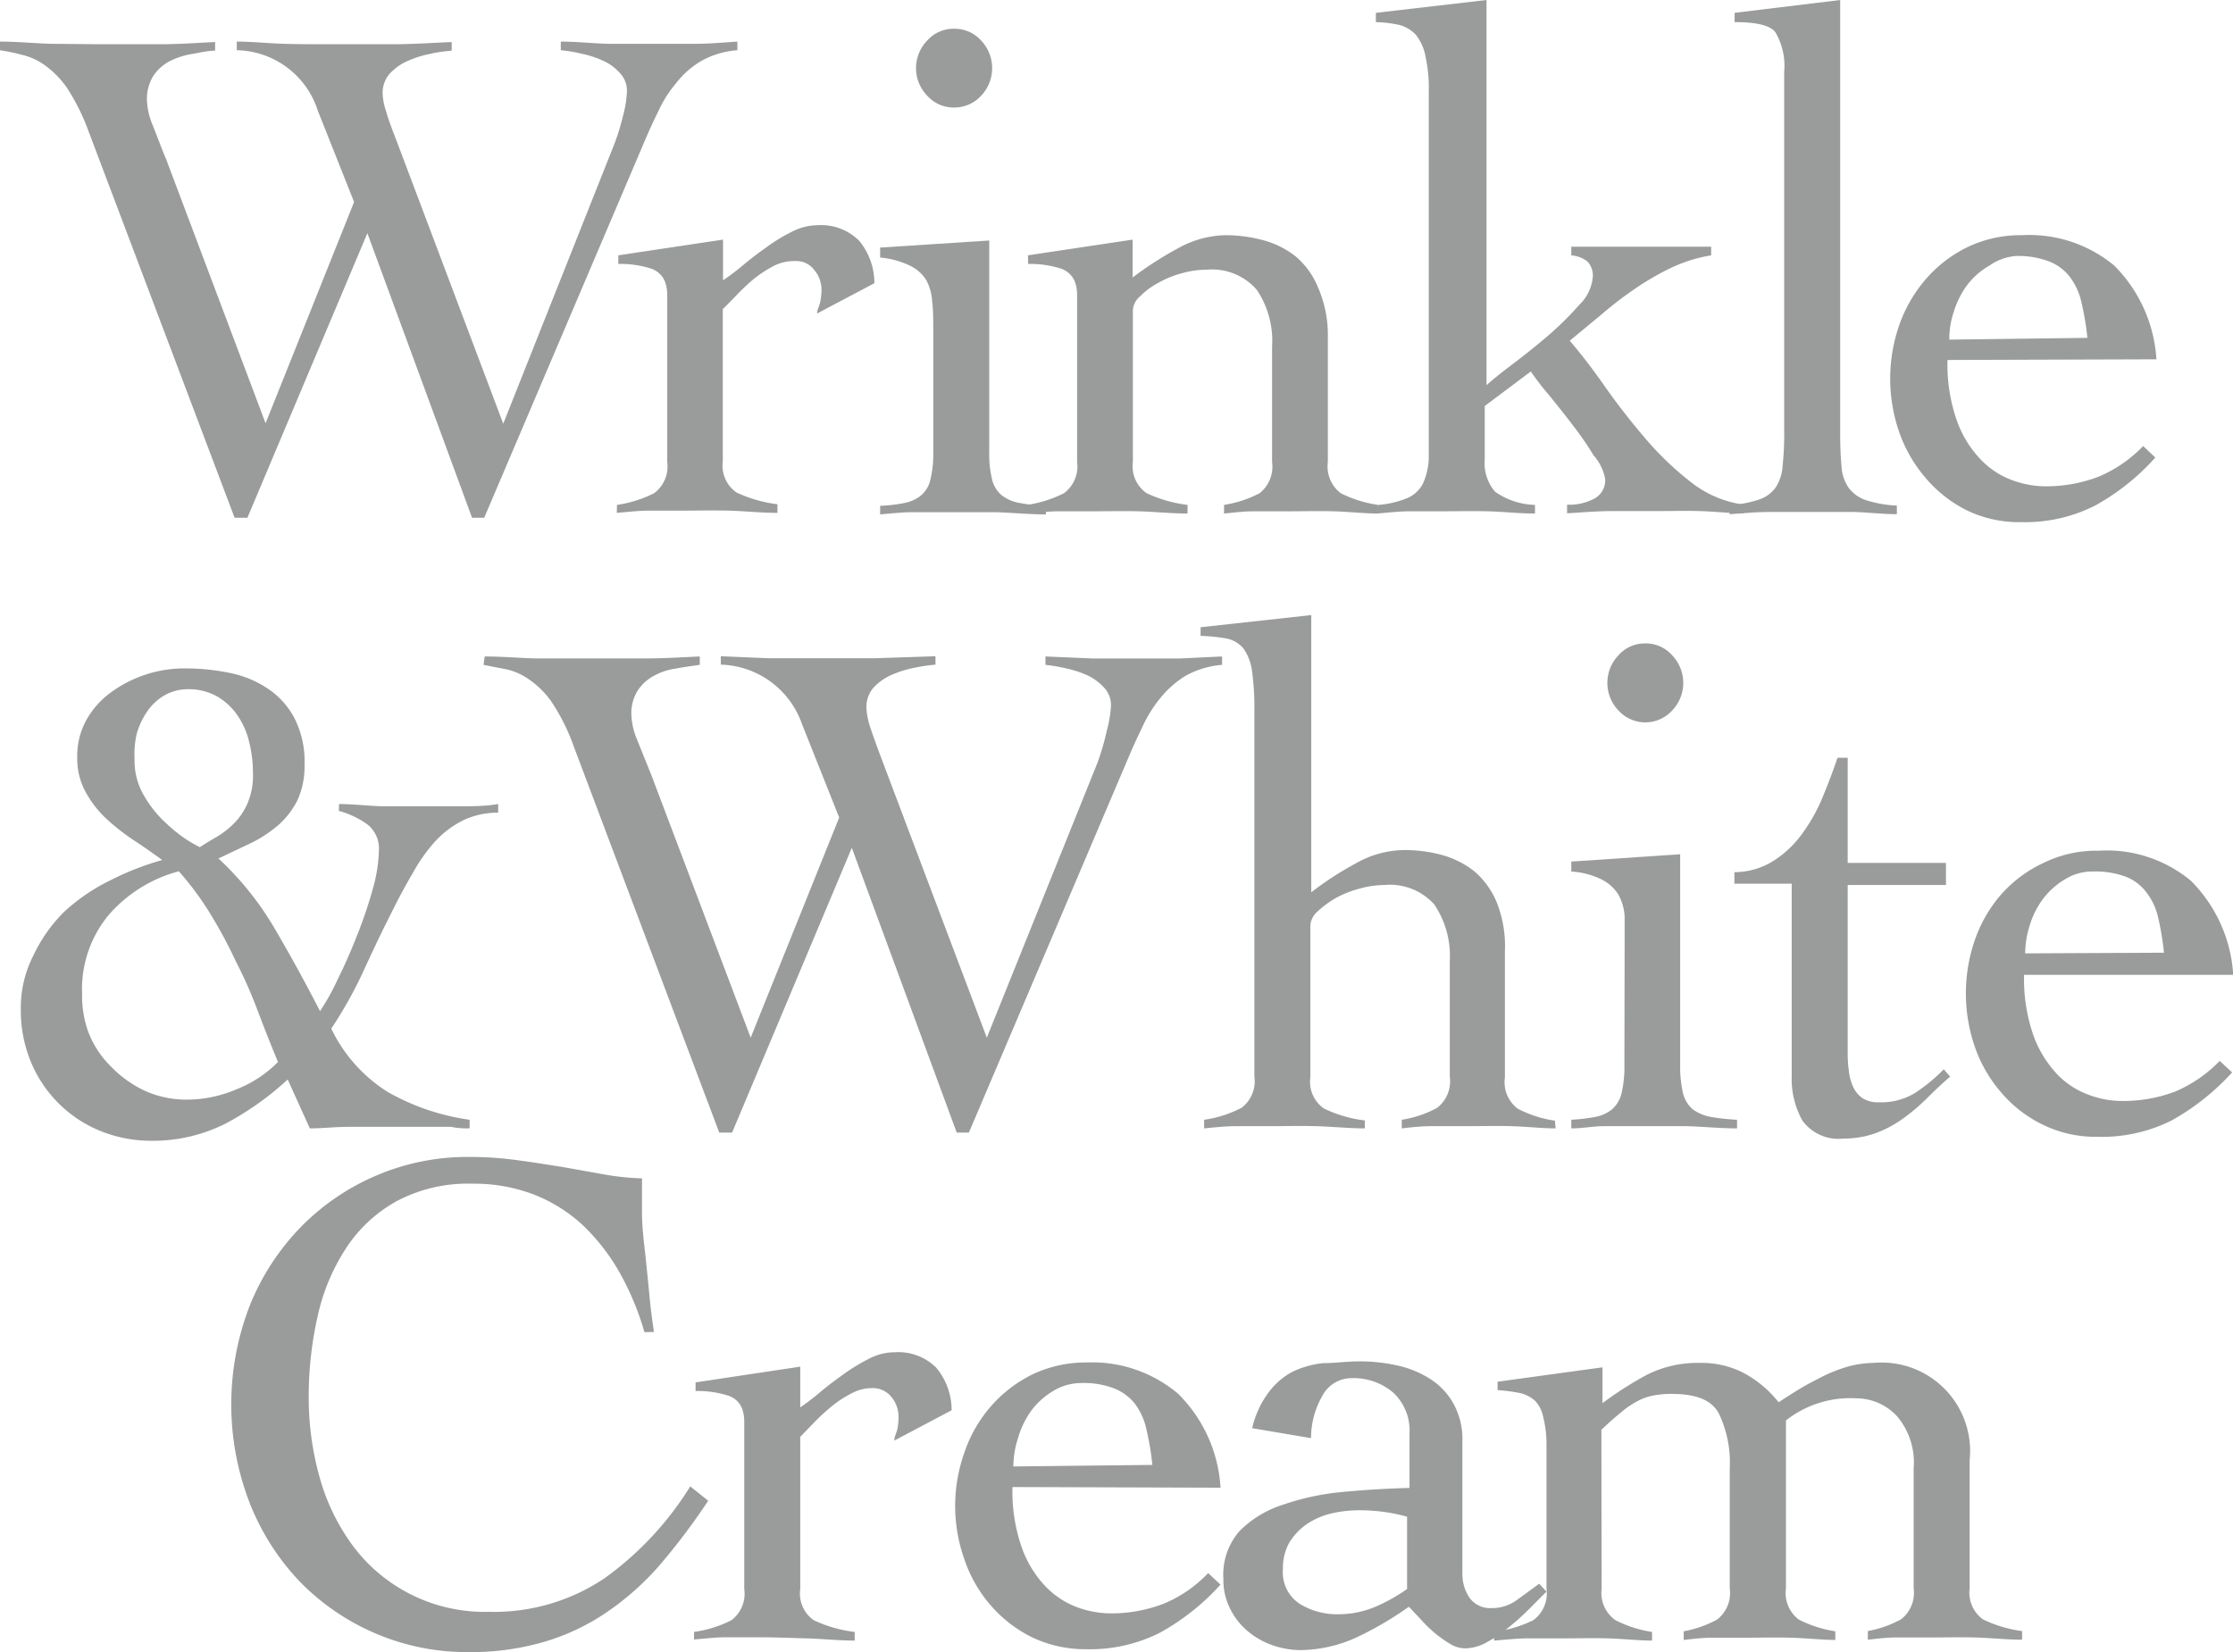
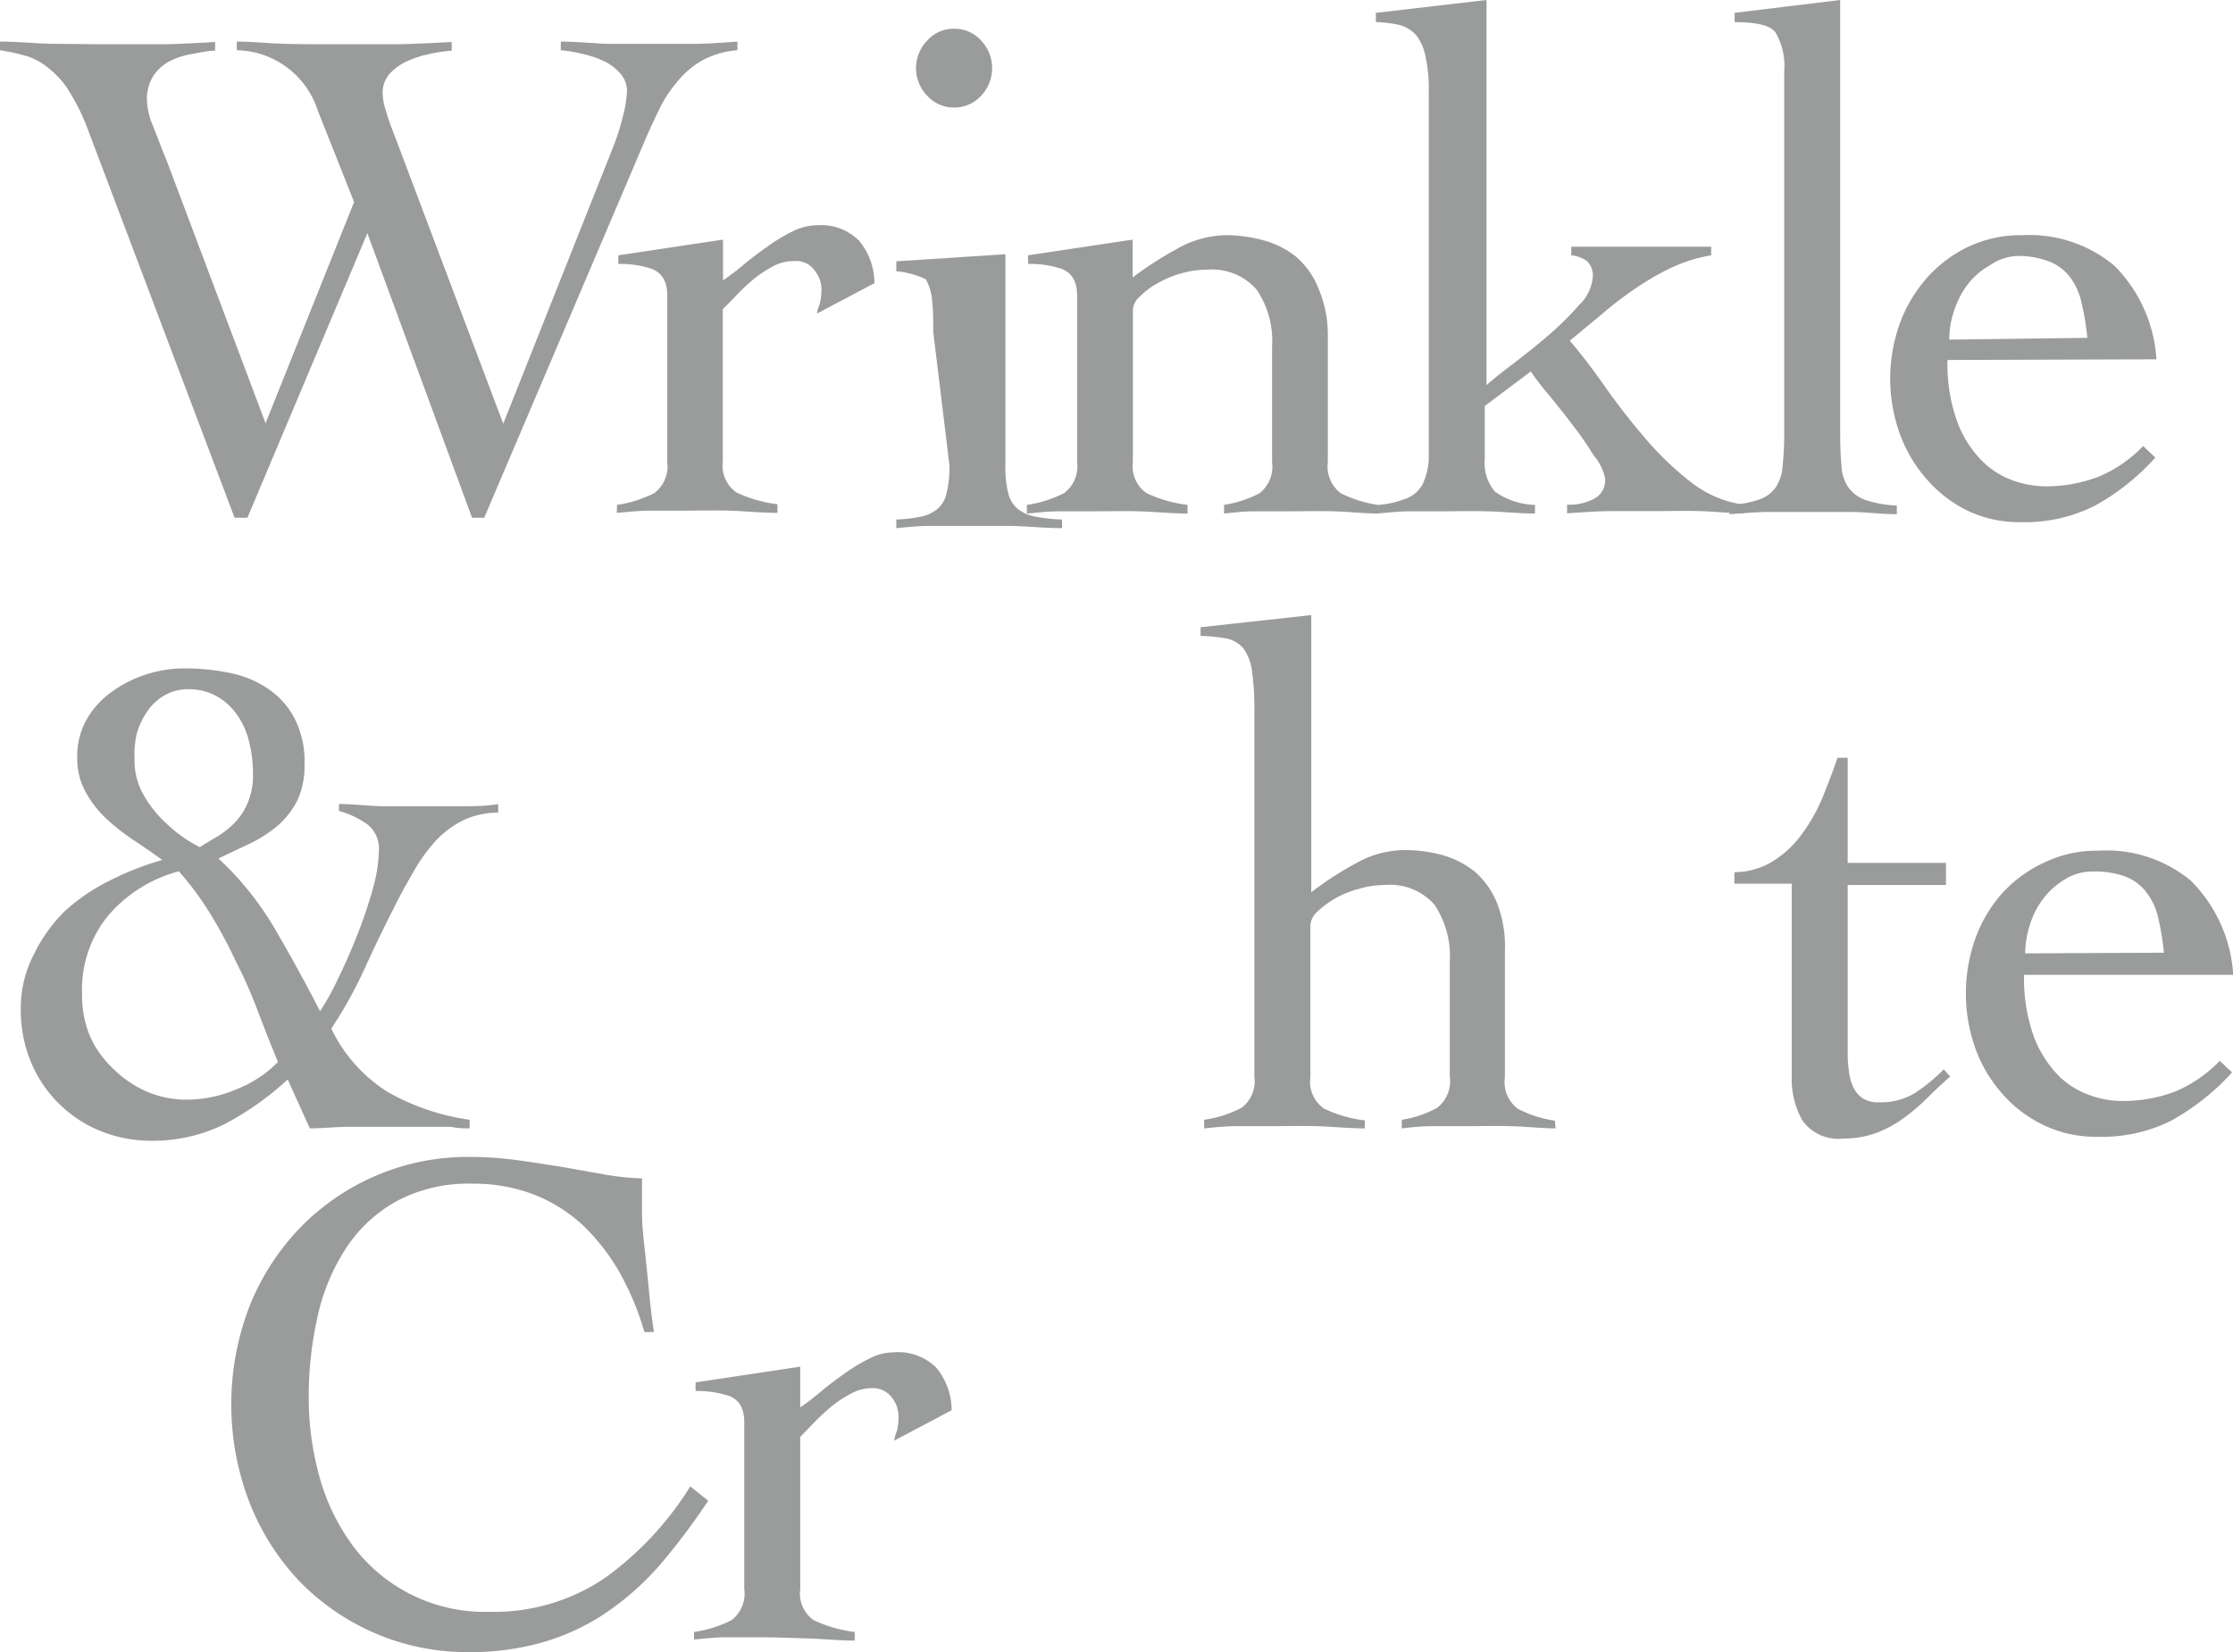
<svg xmlns="http://www.w3.org/2000/svg" width="100.9" height="74.67" viewBox="0 0 100.9 74.67">
  <defs>
    <style>.cls-1{fill:#9a9b9b;}</style>
  </defs>
  <g id="レイヤー_2" data-name="レイヤー 2">
    <g id="レイヤー_1-2" data-name="レイヤー 1">
      <path class="cls-1" d="M0,1.88c.78,0,1.56.08,2.33.1L4.64,2C5.5,2,6.35,2,7.2,2s1.68-.06,2.52-.1v.39c-.36,0-.73.1-1.1.16a3.4,3.4,0,0,0-1,.34,2,2,0,0,0-.71.67,2,2,0,0,0-.27,1.1A3.27,3.27,0,0,0,6.9,5.66c.18.44.38,1,.62,1.57L12,19.13l4-10L14.36,5A3.92,3.92,0,0,0,10.7,2.27V1.88c.71,0,1.42.08,2.14.1S14.26,2,15,2c.9,0,1.81,0,2.7,0s1.8-.06,2.71-.1v.39a6.68,6.68,0,0,0-1,.15,4.67,4.67,0,0,0-1,.32,2.43,2.43,0,0,0-.8.57,1.3,1.3,0,0,0-.32.9,2.75,2.75,0,0,0,.15.78c.09.33.25.77.47,1.33l4.83,12.81L27.68,6.71a10,10,0,0,0,.46-1.43,5.11,5.11,0,0,0,.19-1.16A1.17,1.17,0,0,0,28,3.29a2.25,2.25,0,0,0-.76-.55,4.43,4.43,0,0,0-1-.32,6,6,0,0,0-.9-.15V1.88c.72,0,1.42.08,2.13.1l2.09,0,1.88,0c.62,0,1.25-.06,1.88-.1v.39a3.91,3.91,0,0,0-1.64.49,4,4,0,0,0-1.13,1,5.48,5.48,0,0,0-.78,1.22q-.32.65-.57,1.23L21.88,23.4h-.55L16.6,10.54,11.18,23.4H10.6L4,5.93a9.62,9.62,0,0,0-1-2,4.31,4.31,0,0,0-1-1,2.89,2.89,0,0,0-1-.45C.72,2.4.37,2.33,0,2.27Z" />
      <path class="cls-1" d="M27.88,22.82a5.45,5.45,0,0,0,1.68-.53,1.51,1.51,0,0,0,.59-1.41V13.36c0-.65-.23-1-.67-1.2a4.5,4.5,0,0,0-1.54-.23v-.39l4.73-.71v1.84a10.65,10.65,0,0,0,.9-.68c.33-.28.69-.55,1.07-.82a7.69,7.69,0,0,1,1.15-.7,2.56,2.56,0,0,1,1.13-.29,2.43,2.43,0,0,1,1.9.7,3,3,0,0,1,.69,1.92l-2.59,1.37c0-.16.09-.31.13-.47a2.77,2.77,0,0,0,.07-.64,1.37,1.37,0,0,0-.33-.86,1,1,0,0,0-.87-.4A2,2,0,0,0,35,12a5.64,5.64,0,0,0-.88.56,9.11,9.11,0,0,0-.79.73c-.25.26-.47.49-.67.68v6.88a1.48,1.48,0,0,0,.62,1.41,6.1,6.1,0,0,0,1.85.53v.39c-.74,0-1.47-.08-2.19-.1s-1.45,0-2.19,0c-.49,0-1,0-1.44,0s-.94.06-1.44.1Z" />
-       <path class="cls-1" d="M42.17,15c0-.52,0-1-.05-1.38a2.26,2.26,0,0,0-.29-1A1.77,1.77,0,0,0,41.1,12a3.89,3.89,0,0,0-1.33-.36v-.45l4.93-.32v9.53a4.88,4.88,0,0,0,.13,1.28,1.31,1.31,0,0,0,.44.71,1.79,1.79,0,0,0,.79.34,7.46,7.46,0,0,0,1.2.13v.39c-.76,0-1.52-.08-2.28-.1l-2.29,0c-.5,0-1,0-1.46,0s-1,.06-1.46.1v-.39a6.39,6.39,0,0,0,1.11-.13,1.64,1.64,0,0,0,.74-.34,1.29,1.29,0,0,0,.42-.71,4.88,4.88,0,0,0,.13-1.28ZM43.11,1.3a1.6,1.6,0,0,1,1.22.53,1.81,1.81,0,0,1,0,2.5,1.64,1.64,0,0,1-1.22.53,1.61,1.61,0,0,1-1.21-.53,1.79,1.79,0,0,1,0-2.5A1.58,1.58,0,0,1,43.11,1.3Z" />
+       <path class="cls-1" d="M42.17,15c0-.52,0-1-.05-1.38a2.26,2.26,0,0,0-.29-1a3.89,3.89,0,0,0-1.33-.36v-.45l4.93-.32v9.53a4.88,4.88,0,0,0,.13,1.28,1.31,1.31,0,0,0,.44.71,1.79,1.79,0,0,0,.79.34,7.46,7.46,0,0,0,1.2.13v.39c-.76,0-1.52-.08-2.28-.1l-2.29,0c-.5,0-1,0-1.46,0s-1,.06-1.46.1v-.39a6.39,6.39,0,0,0,1.11-.13,1.64,1.64,0,0,0,.74-.34,1.29,1.29,0,0,0,.42-.71,4.88,4.88,0,0,0,.13-1.28ZM43.11,1.3a1.6,1.6,0,0,1,1.22.53,1.81,1.81,0,0,1,0,2.5,1.64,1.64,0,0,1-1.22.53,1.61,1.61,0,0,1-1.21-.53,1.79,1.79,0,0,1,0-2.5A1.58,1.58,0,0,1,43.11,1.3Z" />
      <path class="cls-1" d="M46.45,11.54l4.73-.71v1.71a15.84,15.84,0,0,1,2-1.29,4.59,4.59,0,0,1,2.18-.62,6.57,6.57,0,0,1,1.73.23,4.08,4.08,0,0,1,1.47.74,3.65,3.65,0,0,1,1,1.4A5.33,5.33,0,0,1,60,15.17v5.71a1.52,1.52,0,0,0,.58,1.41,5.52,5.52,0,0,0,1.69.53v.39c-.63,0-1.3-.08-2-.1s-1.44,0-2.17,0q-.75,0-1.44,0c-.47,0-.92.06-1.35.1v-.39a5.21,5.21,0,0,0,1.61-.53,1.54,1.54,0,0,0,.56-1.41V15.66a4.13,4.13,0,0,0-.69-2.56,2.67,2.67,0,0,0-2.26-.91,4.11,4.11,0,0,0-1.13.16,4.45,4.45,0,0,0-1.07.44,3.28,3.28,0,0,0-.81.6.89.89,0,0,0-.33.61v6.88a1.48,1.48,0,0,0,.62,1.41,6.1,6.1,0,0,0,1.85.53v.39c-.74,0-1.47-.08-2.19-.1s-1.45,0-2.19,0q-.75,0-1.44,0c-.47,0-.95.06-1.44.1v-.39a5.45,5.45,0,0,0,1.68-.53,1.51,1.51,0,0,0,.59-1.41V13.36c0-.65-.23-1-.67-1.2a4.54,4.54,0,0,0-1.54-.23Z" />
      <path class="cls-1" d="M62.27,22.82a4.31,4.31,0,0,0,1.35-.32,1.43,1.43,0,0,0,.68-.65,3.06,3.06,0,0,0,.26-1.09c0-.44,0-1,0-1.63v-15a6.62,6.62,0,0,0-.14-1.54A2.28,2.28,0,0,0,64,1.6a1.56,1.56,0,0,0-.76-.47A5.47,5.47,0,0,0,62.17,1V.58l5-.58V17.41c.24-.22.62-.53,1.15-.93s1.07-.83,1.61-1.29a14.52,14.52,0,0,0,1.42-1.4,2,2,0,0,0,.62-1.25.92.92,0,0,0-.24-.72,1.37,1.37,0,0,0-.73-.28v-.39h6.32v.39a6.9,6.9,0,0,0-1.82.57,12,12,0,0,0-1.62.94,16.56,16.56,0,0,0-1.5,1.15l-1.45,1.2q.75.87,1.59,2.07c.56.8,1.17,1.58,1.82,2.34a14,14,0,0,0,2.09,2,4.92,4.92,0,0,0,2.38,1v.39c-.65,0-1.3-.08-2-.1s-1.32,0-2,0-1.38,0-2,0-1.35.06-2,.1v-.39a2.38,2.38,0,0,0,1.14-.23.94.94,0,0,0,.58-.94A2.25,2.25,0,0,0,72,20.57a13.33,13.33,0,0,0-.94-1.36c-.35-.47-.72-.92-1.08-1.37a11.85,11.85,0,0,1-.81-1.05l-2.08,1.56v2.4a2,2,0,0,0,.46,1.47,3.27,3.27,0,0,0,1.81.6v.39c-.71,0-1.42-.08-2.12-.1s-1.41,0-2.12,0c-.5,0-1,0-1.45,0s-.94.06-1.44.1Z" />
      <path class="cls-1" d="M78.19,22.82a4.79,4.79,0,0,0,1.29-.24,1.52,1.52,0,0,0,.75-.54,2,2,0,0,0,.32-1,13.45,13.45,0,0,0,.07-1.56V3.24a3,3,0,0,0-.39-1.77C80,1.14,79.35,1,78.38,1V.58L83.15,0V19.51q0,.94.06,1.56a1.86,1.86,0,0,0,.34,1,1.61,1.61,0,0,0,.78.54,5.24,5.24,0,0,0,1.38.24v.39c-.63,0-1.27-.08-1.93-.1l-2,0q-.94,0-1.83,0c-.6,0-1.2.06-1.8.1Z" />
      <path class="cls-1" d="M88,16.27a7.63,7.63,0,0,0,.44,2.79,4.91,4.91,0,0,0,1.1,1.75,3.77,3.77,0,0,0,1.43.91,4.4,4.4,0,0,0,1.41.26,6.65,6.65,0,0,0,2.46-.44,6,6,0,0,0,2-1.38l.55.52a10.37,10.37,0,0,1-2.72,2.17,7,7,0,0,1-3.34.75,5.43,5.43,0,0,1-2.49-.55A5.91,5.91,0,0,1,87,21.59a6.41,6.41,0,0,1-1.19-2.08,7.37,7.37,0,0,1,0-4.79A6.41,6.41,0,0,1,87,12.64a5.91,5.91,0,0,1,1.88-1.46,5.56,5.56,0,0,1,2.49-.55A6,6,0,0,1,95.53,12a6.56,6.56,0,0,1,1.91,4.24Zm6.32-1a12.23,12.23,0,0,0-.26-1.57,3,3,0,0,0-.52-1.17,2.18,2.18,0,0,0-.94-.71,3.92,3.92,0,0,0-1.49-.25A2.38,2.38,0,0,0,89.9,12a3.34,3.34,0,0,0-1,.87,4,4,0,0,0-.61,1.2,3.94,3.94,0,0,0-.21,1.28Z" />
      <path class="cls-1" d="M15.32,36.34c.62,0,1.26.08,1.91.1l1.91,0c.56,0,1.13,0,1.69,0s1.12,0,1.68-.1v.39a3.65,3.65,0,0,0-1.57.34,4.37,4.37,0,0,0-1.26.94,7.6,7.6,0,0,0-1,1.4c-.31.53-.62,1.09-.92,1.7-.44.86-.87,1.76-1.3,2.7a19.35,19.35,0,0,1-1.49,2.68,6.88,6.88,0,0,0,2.56,2.87,10.37,10.37,0,0,0,3.69,1.25V51c-.23,0-.51,0-.84-.07l-1,0H17.52c-.6,0-1.2,0-1.78,0S14.56,51,14,51l-1-2.21a13.41,13.41,0,0,1-2.82,2,7.29,7.29,0,0,1-3.31.77,6.11,6.11,0,0,1-2.35-.45,5.72,5.72,0,0,1-3.13-3.13,6.07,6.07,0,0,1-.45-2.35,5.21,5.21,0,0,1,.57-2.45A7,7,0,0,1,2.9,41.21,8.73,8.73,0,0,1,5,39.78a12.9,12.9,0,0,1,2.33-.91c-.41-.3-.84-.6-1.28-.89A9.72,9.72,0,0,1,4.8,37a4.85,4.85,0,0,1-.94-1.22,3.14,3.14,0,0,1-.37-1.55,3.35,3.35,0,0,1,.43-1.72,3.9,3.9,0,0,1,1.14-1.25,5.62,5.62,0,0,1,3.29-1.05,9.93,9.93,0,0,1,2.06.21,4.71,4.71,0,0,1,1.73.73,3.64,3.64,0,0,1,1.18,1.34,4.27,4.27,0,0,1,.44,2.06,3.68,3.68,0,0,1-.32,1.62,3.81,3.81,0,0,1-.86,1.12,6,6,0,0,1-1.23.81l-1.48.7a13.88,13.88,0,0,1,2.59,3.25c.7,1.2,1.37,2.42,2,3.65a10.38,10.38,0,0,0,.81-1.46c.31-.62.6-1.29.88-2a20.35,20.35,0,0,0,.7-2.08,6.84,6.84,0,0,0,.27-1.7,1.39,1.39,0,0,0-.52-1.2,4,4,0,0,0-1.29-.61ZM3.71,44.93A4.8,4.8,0,0,0,4,46.67a4.38,4.38,0,0,0,1,1.52A5.22,5.22,0,0,0,6.5,49.28a4.57,4.57,0,0,0,2,.42,5.72,5.72,0,0,0,2.17-.46A5.43,5.43,0,0,0,12.56,48c-.3-.73-.6-1.48-.89-2.25s-.61-1.52-1-2.27a21.07,21.07,0,0,0-1.15-2.15,13.62,13.62,0,0,0-1.44-1.95,6.34,6.34,0,0,0-3.19,2A5.26,5.26,0,0,0,3.71,44.93ZM6.08,34.3A3.12,3.12,0,0,0,6.53,36a5.22,5.22,0,0,0,1,1.23,6.52,6.52,0,0,0,1,.78,5.71,5.71,0,0,0,.5.28c.2-.13.44-.28.72-.44a4,4,0,0,0,.79-.6,2.94,2.94,0,0,0,.63-.91,3.17,3.17,0,0,0,.26-1.39,5.82,5.82,0,0,0-.18-1.45,3.53,3.53,0,0,0-.55-1.21,2.81,2.81,0,0,0-.92-.83,2.62,2.62,0,0,0-1.27-.31,2.12,2.12,0,0,0-1.08.28,2.37,2.37,0,0,0-.78.73,3.4,3.4,0,0,0-.47,1A4.09,4.09,0,0,0,6.08,34.3Z" />
-       <path class="cls-1" d="M21.9,29.67c.78,0,1.55.07,2.33.09l2.3,0c.87,0,1.72,0,2.56,0s1.69-.05,2.53-.09v.38c-.37.05-.73.1-1.1.17a2.83,2.83,0,0,0-1,.34,2,2,0,0,0-.71.66,1.93,1.93,0,0,0-.28,1.1,3.22,3.22,0,0,0,.26,1.12L29.42,35l4.5,11.9,4-9.95-1.68-4.22a4,4,0,0,0-3.67-2.69v-.38l2.14.09,2.14,0c.91,0,1.81,0,2.71,0l2.71-.09v.38a8.46,8.46,0,0,0-1,.15,5.09,5.09,0,0,0-1,.32,2.47,2.47,0,0,0-.8.57,1.33,1.33,0,0,0-.32.91,3.22,3.22,0,0,0,.14.78c.1.32.26.76.47,1.33l4.83,12.8L49.58,34.5A10.45,10.45,0,0,0,50,33.07a5.41,5.41,0,0,0,.2-1.17,1.15,1.15,0,0,0-.31-.82,2.42,2.42,0,0,0-.76-.56,4.92,4.92,0,0,0-1-.32,7.19,7.19,0,0,0-.89-.15v-.38l2.12.09,2.1,0,1.88,0,1.88-.09v.38a4.06,4.06,0,0,0-1.64.49,4.41,4.41,0,0,0-1.14,1,5.75,5.75,0,0,0-.77,1.21q-.32.66-.57,1.23L43.78,51.19h-.55L38.49,38.32,33.08,51.19H32.5L25.92,33.72a9.08,9.08,0,0,0-1-2,3.94,3.94,0,0,0-1-1,2.82,2.82,0,0,0-1-.46l-1.07-.21Z" />
      <path class="cls-1" d="M70.29,51c-.62,0-1.29-.08-2-.1s-1.43,0-2.17,0c-.49,0-1,0-1.44,0s-.91.05-1.34.1v-.39a4.87,4.87,0,0,0,1.6-.54,1.52,1.52,0,0,0,.57-1.41V43.44a4.17,4.17,0,0,0-.7-2.56A2.69,2.69,0,0,0,62.55,40a4.2,4.2,0,0,0-1.14.17,4.61,4.61,0,0,0-1.07.43,4.48,4.48,0,0,0-.81.6.93.93,0,0,0-.32.62v6.87a1.47,1.47,0,0,0,.61,1.41,5.79,5.79,0,0,0,1.85.54V51c-.73,0-1.46-.08-2.19-.1s-1.45,0-2.18,0c-.5,0-1,0-1.45,0s-.94.05-1.44.1v-.39a5.24,5.24,0,0,0,1.69-.54,1.5,1.5,0,0,0,.58-1.41V32.13a12.19,12.19,0,0,0-.11-1.83,2.27,2.27,0,0,0-.39-1,1.36,1.36,0,0,0-.75-.44,8.31,8.31,0,0,0-1.18-.12v-.39l5-.55V40.33a14.54,14.54,0,0,1,2-1.3,4.53,4.53,0,0,1,2.17-.61,6.56,6.56,0,0,1,1.73.22,4.14,4.14,0,0,1,1.48.75,3.71,3.71,0,0,1,1,1.39A5.38,5.38,0,0,1,68,43v5.7a1.5,1.5,0,0,0,.58,1.41,5.17,5.17,0,0,0,1.68.54Z" />
-       <path class="cls-1" d="M73.41,42.79c0-.52,0-1,0-1.37a2.31,2.31,0,0,0-.29-1,1.88,1.88,0,0,0-.73-.66A3.59,3.59,0,0,0,71,39.39v-.45l4.92-.33v9.53a5.3,5.3,0,0,0,.13,1.28,1.41,1.41,0,0,0,.44.72,2,2,0,0,0,.8.34,10.23,10.23,0,0,0,1.2.13V51c-.76,0-1.52-.08-2.29-.1l-2.29,0c-.49,0-1,0-1.45,0S71.5,51,71,51v-.39a9,9,0,0,0,1.1-.13,1.75,1.75,0,0,0,.74-.34,1.39,1.39,0,0,0,.43-.72,5.3,5.3,0,0,0,.13-1.28Zm.94-13.71a1.59,1.59,0,0,1,1.21.54,1.8,1.8,0,0,1,0,2.49,1.64,1.64,0,0,1-2.43,0,1.8,1.8,0,0,1,0-2.49A1.59,1.59,0,0,1,74.35,29.08Z" />
      <path class="cls-1" d="M78.37,39.94v-.52a3.33,3.33,0,0,0,1.78-.52,4.71,4.71,0,0,0,1.29-1.23A7.81,7.81,0,0,0,82.37,36c.25-.61.47-1.19.66-1.75h.46V39h4.44v1H83.49v7.55a5.69,5.69,0,0,0,.05.83,2.37,2.37,0,0,0,.19.73,1.28,1.28,0,0,0,.42.52,1.3,1.3,0,0,0,.76.19,2.91,2.91,0,0,0,1.62-.42,7.75,7.75,0,0,0,1.3-1.07l.29.33c-.37.32-.72.65-1.07,1a9.14,9.14,0,0,1-1.08.91,5.17,5.17,0,0,1-1.23.65,4.28,4.28,0,0,1-1.45.24,2,2,0,0,1-1.85-.82,3.85,3.85,0,0,1-.48-2V39.94Z" />
      <path class="cls-1" d="M91.46,44.06a7.7,7.7,0,0,0,.44,2.79A5.1,5.1,0,0,0,93,48.6a3.74,3.74,0,0,0,1.43.9,4.23,4.23,0,0,0,1.41.26,6.61,6.61,0,0,0,2.46-.43,6.14,6.14,0,0,0,2-1.38l.56.52a10.79,10.79,0,0,1-2.73,2.17,7,7,0,0,1-3.34.74,5.43,5.43,0,0,1-2.49-.55,5.74,5.74,0,0,1-1.88-1.46,6.26,6.26,0,0,1-1.19-2.07,7.4,7.4,0,0,1,0-4.8,6.26,6.26,0,0,1,1.19-2.07A5.88,5.88,0,0,1,92.34,39a5.43,5.43,0,0,1,2.49-.55A5.94,5.94,0,0,1,99,39.81a6.58,6.58,0,0,1,1.91,4.25Zm6.32-1a12.4,12.4,0,0,0-.26-1.58A2.88,2.88,0,0,0,97,40.35a2.15,2.15,0,0,0-.93-.72,4,4,0,0,0-1.5-.24,2.31,2.31,0,0,0-1.24.34,3.43,3.43,0,0,0-1,.88,3.78,3.78,0,0,0-.61,1.2,4.23,4.23,0,0,0-.21,1.28Z" />
      <path class="cls-1" d="M29.12,60.21A12.66,12.66,0,0,0,28,57.52a9.34,9.34,0,0,0-1.66-2.14A7,7,0,0,0,24.15,54a7.55,7.55,0,0,0-2.8-.5,6.88,6.88,0,0,0-3.41.78,6.47,6.47,0,0,0-2.28,2.1,9.18,9.18,0,0,0-1.3,3.08,16.39,16.39,0,0,0-.41,3.7,13.36,13.36,0,0,0,.52,3.71A9.48,9.48,0,0,0,16,69.94a7.43,7.43,0,0,0,6.11,2.91,8.94,8.94,0,0,0,5.21-1.52,14.5,14.5,0,0,0,3.87-4.15l.81.65a29.6,29.6,0,0,1-2.2,2.92,12.57,12.57,0,0,1-2.4,2.13,10.12,10.12,0,0,1-2.82,1.33,11.79,11.79,0,0,1-3.44.46A10.46,10.46,0,0,1,17,73.84a10.59,10.59,0,0,1-3.4-2.3A10.94,10.94,0,0,1,11.31,68a12.33,12.33,0,0,1,0-9.05,10.94,10.94,0,0,1,2.32-3.53,10.59,10.59,0,0,1,3.4-2.3,10.46,10.46,0,0,1,4.12-.83,15.68,15.68,0,0,1,2.24.15c.69.09,1.35.2,2,.3l1.85.33a11.82,11.82,0,0,0,1.77.19c0,.46,0,1,0,1.59s.08,1.23.15,1.87.13,1.26.19,1.88.13,1.15.2,1.6Z" />
      <path class="cls-1" d="M31.36,73.76a5.43,5.43,0,0,0,1.69-.53,1.5,1.5,0,0,0,.58-1.41V64.29c0-.64-.22-1-.66-1.19a4.58,4.58,0,0,0-1.54-.23v-.39l4.73-.71v1.84a10.69,10.69,0,0,0,.89-.68c.33-.28.69-.55,1.07-.82a8.23,8.23,0,0,1,1.15-.7,2.47,2.47,0,0,1,1.14-.29,2.43,2.43,0,0,1,1.89.69,3,3,0,0,1,.7,1.93l-2.59,1.37c0-.16.08-.31.13-.48A2.68,2.68,0,0,0,40.6,64a1.39,1.39,0,0,0-.32-.86,1.07,1.07,0,0,0-.88-.4,1.92,1.92,0,0,0-.91.23,5.13,5.13,0,0,0-.87.56,9.23,9.23,0,0,0-.8.73l-.66.68v6.88a1.47,1.47,0,0,0,.61,1.41,6.1,6.1,0,0,0,1.85.53v.39c-.73,0-1.46-.08-2.19-.1S35,74,34.25,74c-.5,0-1,0-1.45,0s-.94.06-1.44.1Z" />
-       <path class="cls-1" d="M45.75,67.21A7.63,7.63,0,0,0,46.19,70a4.91,4.91,0,0,0,1.1,1.75,3.85,3.85,0,0,0,1.43.91,4.5,4.5,0,0,0,1.41.26,6.61,6.61,0,0,0,2.46-.44,5.86,5.86,0,0,0,2-1.38l.56.52a10.57,10.57,0,0,1-2.73,2.17,7,7,0,0,1-3.34.75A5.59,5.59,0,0,1,46.63,74a6,6,0,0,1-1.88-1.46,6.21,6.21,0,0,1-1.18-2.08,7.2,7.2,0,0,1,0-4.79,6.21,6.21,0,0,1,1.18-2.08,6,6,0,0,1,1.88-1.46,5.59,5.59,0,0,1,2.49-.55A6,6,0,0,1,53.24,63a6.51,6.51,0,0,1,1.91,4.24Zm6.32-1a12.23,12.23,0,0,0-.26-1.57,3,3,0,0,0-.51-1.17,2.24,2.24,0,0,0-.94-.71,3.77,3.77,0,0,0-1.49-.25,2.44,2.44,0,0,0-1.25.34,3.43,3.43,0,0,0-1,.88A4,4,0,0,0,46,65a4.23,4.23,0,0,0-.21,1.28Z" />
-       <path class="cls-1" d="M56.58,64.55a4.32,4.32,0,0,1,.73-1.6A3.24,3.24,0,0,1,58.4,62a4.25,4.25,0,0,1,1.39-.39c.52,0,1.07-.08,1.65-.08a7.83,7.83,0,0,1,1.67.18,4.57,4.57,0,0,1,1.49.6,3.11,3.11,0,0,1,1.07,1.12,3.32,3.32,0,0,1,.41,1.7v6a1.88,1.88,0,0,0,.32,1.08,1.13,1.13,0,0,0,1,.47,1.88,1.88,0,0,0,1.15-.37l1-.73.33.36c-.22.21-.47.47-.76.76s-.6.57-.93.84a5.64,5.64,0,0,1-1,.68,2,2,0,0,1-1,.28,1.31,1.31,0,0,1-.68-.21,5.31,5.31,0,0,1-.7-.5,6.16,6.16,0,0,1-.63-.62l-.52-.55A15.19,15.19,0,0,1,61.31,74a6.23,6.23,0,0,1-2.52.58,3.9,3.9,0,0,1-1.32-.23,3.58,3.58,0,0,1-1.12-.65,3.15,3.15,0,0,1-.77-1,2.86,2.86,0,0,1-.3-1.33A3,3,0,0,1,56,69.21,4.81,4.81,0,0,1,58,68a11.38,11.38,0,0,1,2.69-.57q1.5-.14,3-.18V64.78a2.33,2.33,0,0,0-.75-1.85,2.75,2.75,0,0,0-1.88-.64,1.49,1.49,0,0,0-1.33.84A3.79,3.79,0,0,0,59.24,65Zm7,4a8.06,8.06,0,0,0-2.18-.29,5.73,5.73,0,0,0-1.23.14,3.52,3.52,0,0,0-1.1.47,2.88,2.88,0,0,0-.8.83,2.35,2.35,0,0,0-.3,1.22,1.7,1.7,0,0,0,.76,1.57,3.2,3.2,0,0,0,1.7.47,4.3,4.3,0,0,0,1.9-.42,7.93,7.93,0,0,0,1.25-.72Z" />
-       <path class="cls-1" d="M72.37,71.82A1.5,1.5,0,0,0,73,73.23a5.41,5.41,0,0,0,1.65.53v.39c-.62,0-1.29-.08-2-.1s-1.42,0-2.16,0c-.49,0-1,0-1.45,0s-1,.06-1.53.1v-.39a5.76,5.76,0,0,0,1.77-.53,1.49,1.49,0,0,0,.6-1.41V65.2A5,5,0,0,0,69.72,64a1.42,1.42,0,0,0-.37-.7,1.51,1.51,0,0,0-.68-.34,7.92,7.92,0,0,0-1-.13v-.38l4.74-.65v1.62a16,16,0,0,1,2-1.28,5.07,5.07,0,0,1,2.39-.54,4.12,4.12,0,0,1,2,.46,5.08,5.08,0,0,1,1.57,1.32c.28-.19.6-.39.94-.6s.71-.39,1.07-.58a6.88,6.88,0,0,1,1.14-.44,4.59,4.59,0,0,1,1.13-.16A4,4,0,0,1,89,66v5.78a1.49,1.49,0,0,0,.6,1.41,5.76,5.76,0,0,0,1.77.53v.39c-.7,0-1.4-.08-2.11-.1s-1.44,0-2.17,0c-.5,0-1,0-1.43,0s-.88.06-1.26.1v-.39a5.11,5.11,0,0,0,1.5-.53,1.52,1.52,0,0,0,.57-1.41V66.37A3.23,3.23,0,0,0,85.71,64a2.52,2.52,0,0,0-1.83-.8,4.7,4.7,0,0,0-3.18,1v7.59a1.5,1.5,0,0,0,.58,1.41,5.41,5.41,0,0,0,1.65.53v.39c-.62,0-1.29-.08-2-.1s-1.42,0-2.15,0c-.5,0-1,0-1.43,0s-.88.06-1.27.1v-.39a5.07,5.07,0,0,0,1.51-.53,1.52,1.52,0,0,0,.57-1.41V66.37a5.14,5.14,0,0,0-.49-2.48c-.32-.6-1-.89-2.14-.89a4.42,4.42,0,0,0-.86.08,2.53,2.53,0,0,0-.72.27,4,4,0,0,0-.73.51c-.25.2-.54.46-.86.76Z" />
    </g>
  </g>
</svg>